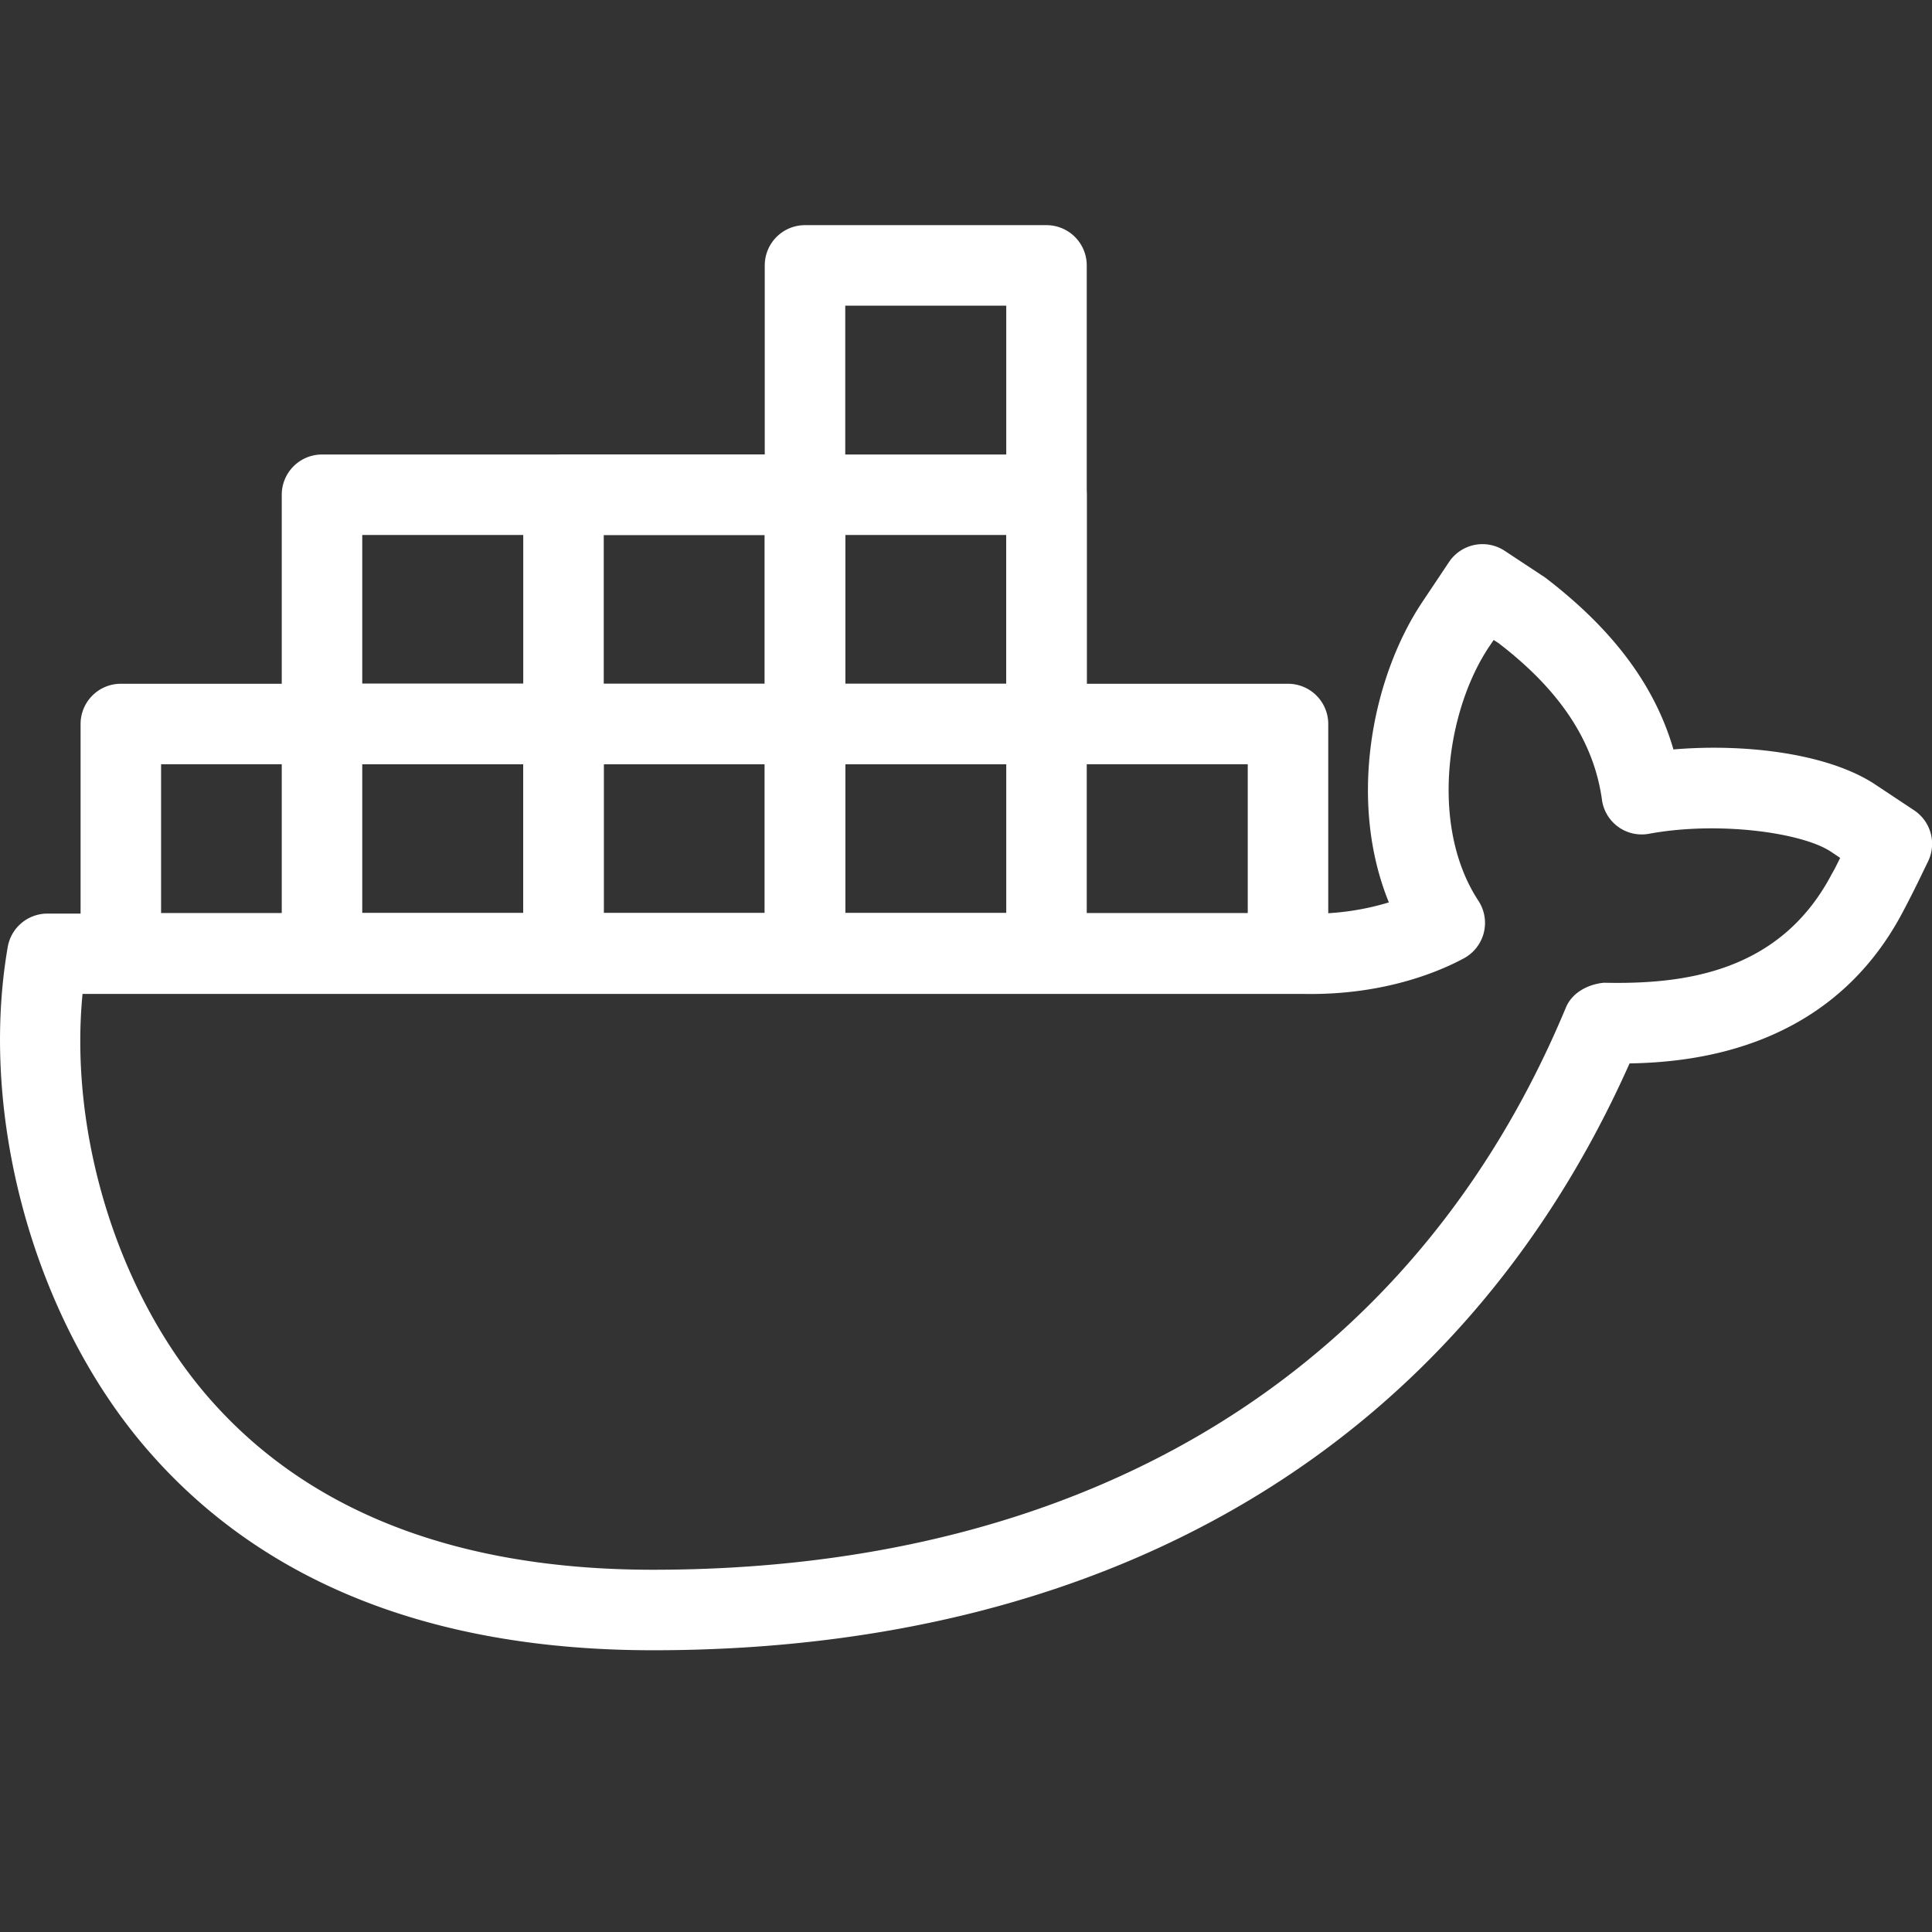
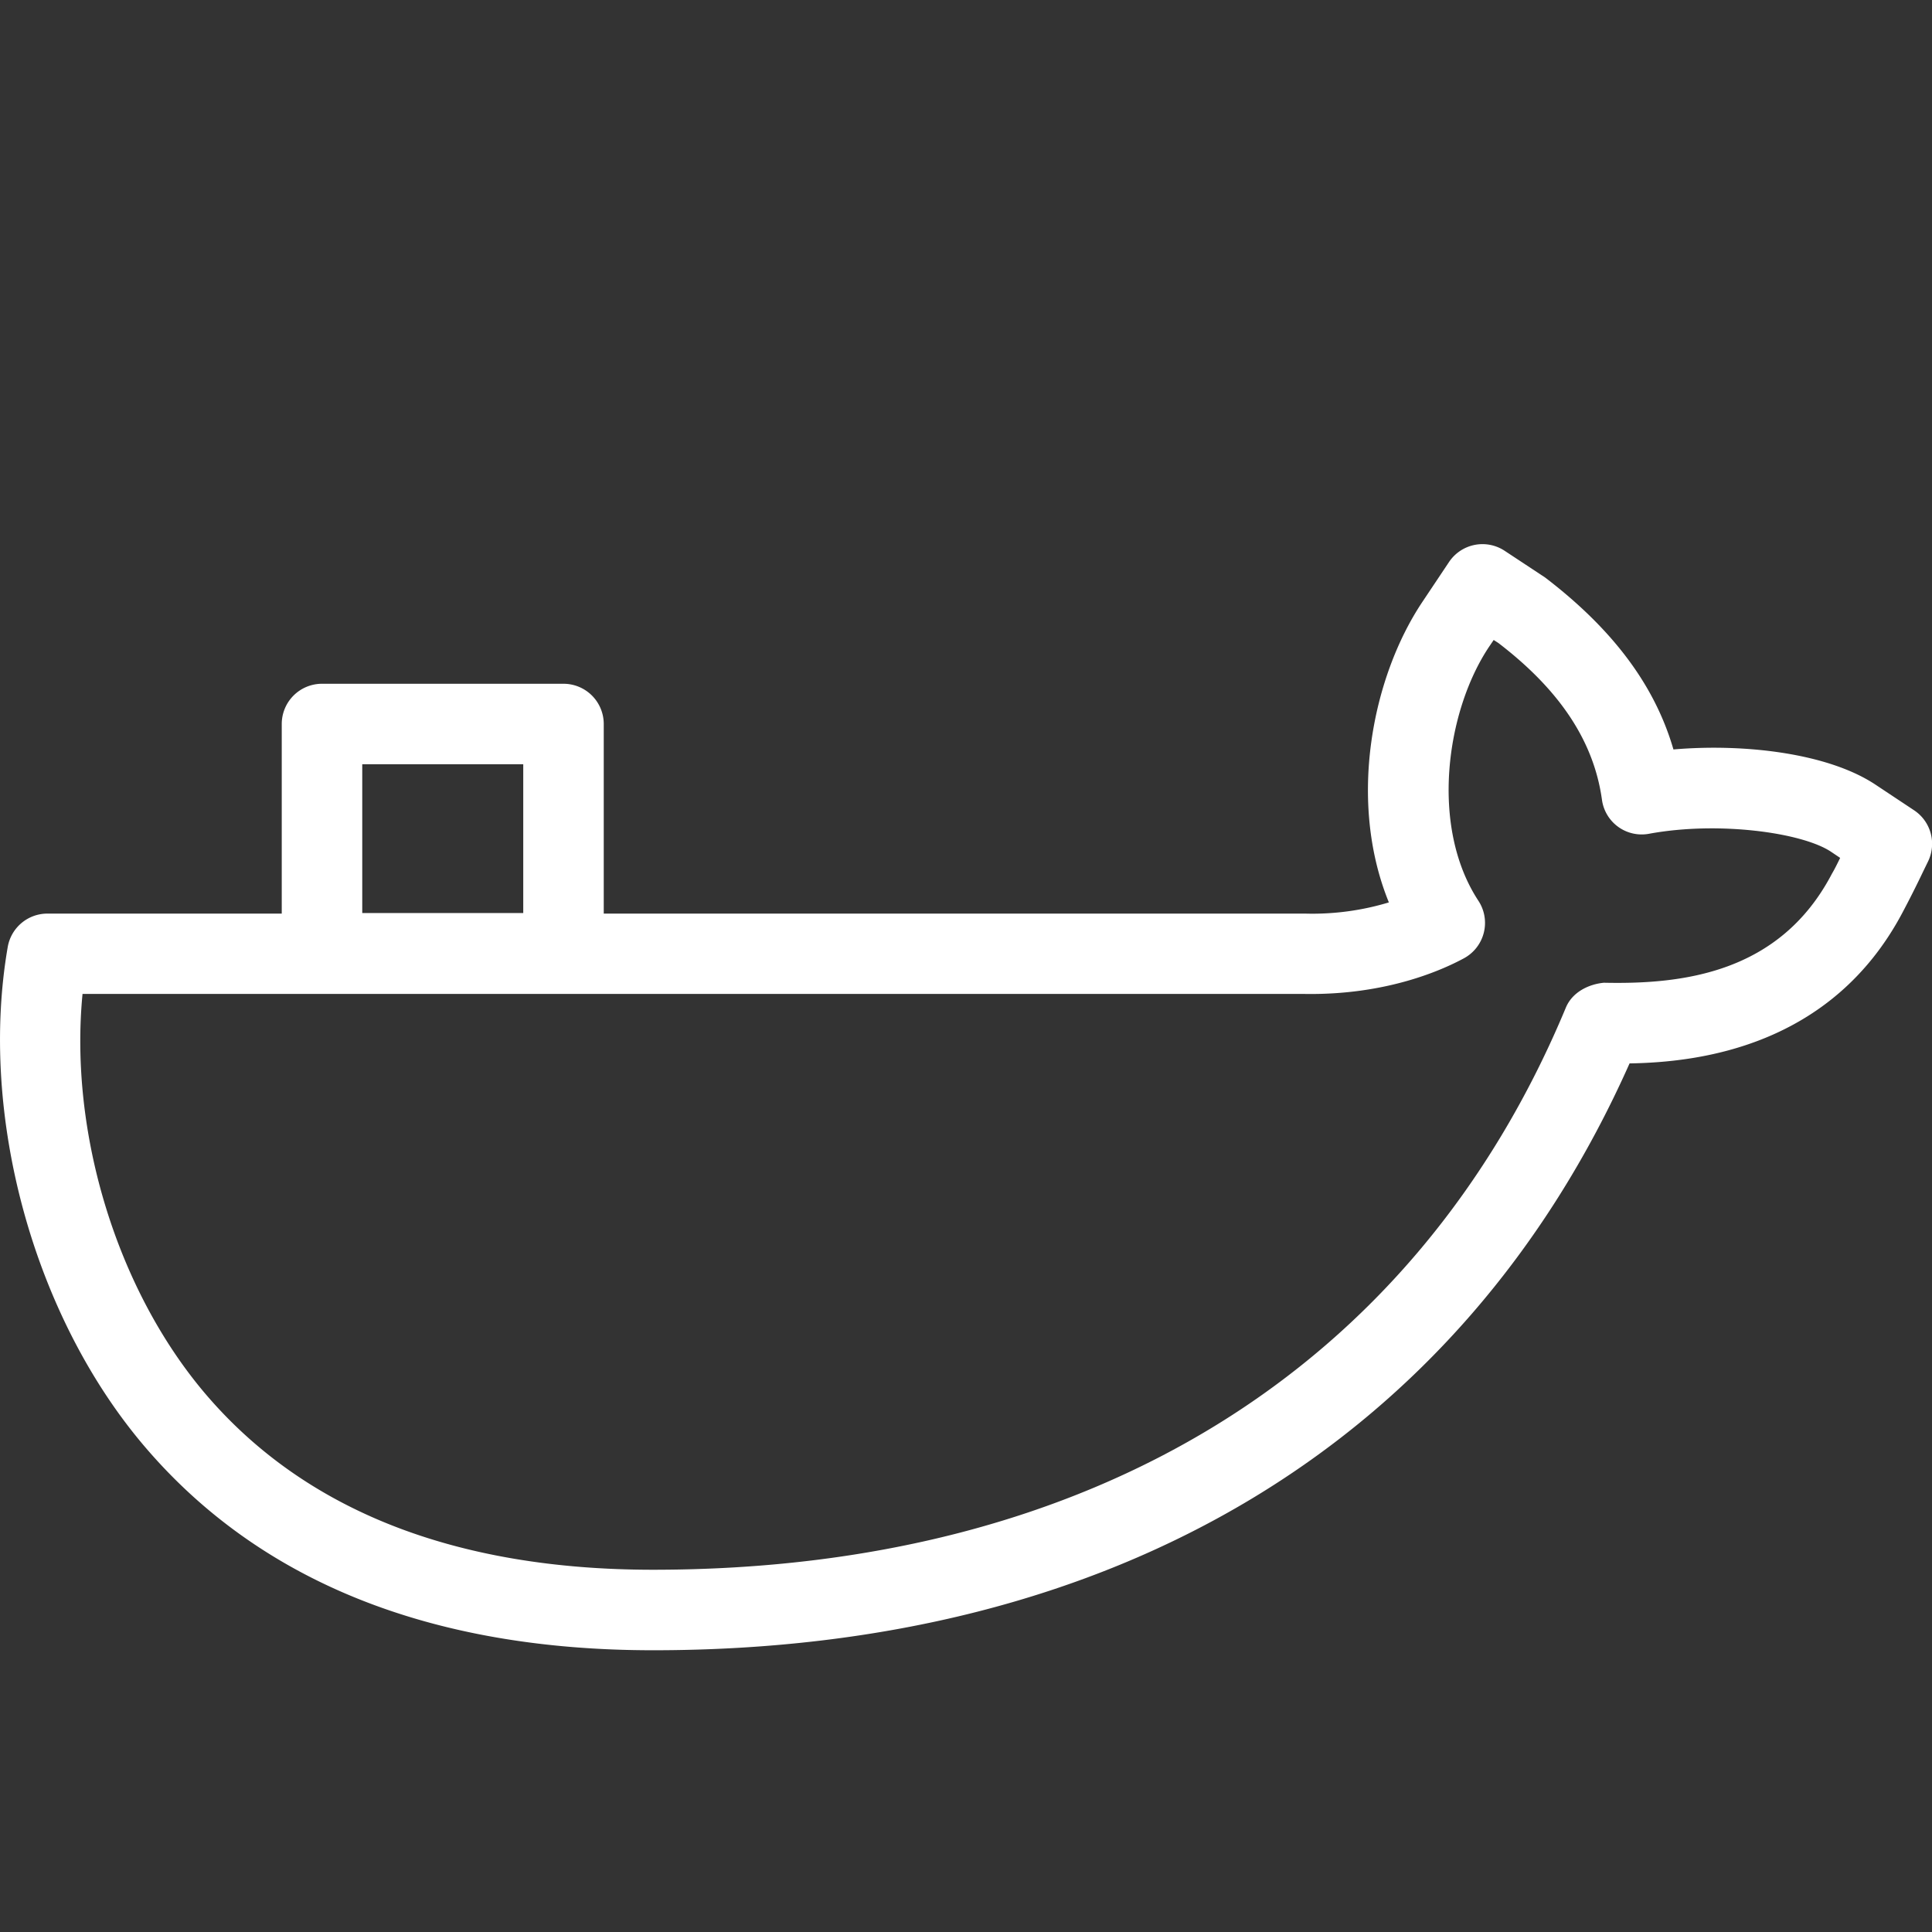
<svg xmlns="http://www.w3.org/2000/svg" viewBox="0 0 24 24" id="docker">
  <rect x="0" y="0" width="24" height="24" fill="#333333" stroke="none" />
  <path fill="#ffffff" d="M8.113 20.5c-2.764 0-4.892-.854-6.324-2.54C.415 16.342-.265 13.853.096 11.764a.5.5 0 0 1 .493-.415H16.21a3.28 3.28 0 0 0 1.043-.139c-.512-1.257-.211-2.79.413-3.728l.334-.5a.5.5 0 0 1 .691-.14l.503.332c.844.645 1.364 1.343 1.594 2.136.867-.075 1.919.042 2.514.44l.476.316a.5.5 0 0 1 .172.637l-.056.115a13.37 13.37 0 0 1-.26.517c-.882 1.667-2.529 1.861-3.391 1.875-2.094 4.705-6.388 7.29-12.13 7.29zm-7.088-8.151c-.166 1.719.423 3.666 1.525 4.964C3.785 18.764 5.656 19.5 8.113 19.5c5.437 0 9.464-2.48 11.339-6.984.079-.189.278-.289.471-.308.98.021 2.183-.118 2.83-1.347l.014-.025c.019-.032.054-.1.092-.179l-.113-.076c-.357-.238-1.396-.383-2.259-.224a.498.498 0 0 1-.587-.423c-.101-.724-.521-1.36-1.286-1.946l-.059-.038-.059.087c-.533.8-.735 2.234-.13 3.154a.5.5 0 0 1-.182.714c-.258.139-.954.46-1.984.442H1.025z" />
-   <path fill="#ffffff" d="M16 12.342H1.501a.5.5 0 0 1-.5-.5V8.994a.5.5 0 0 1 .5-.5H16a.5.5 0 0 1 .5.5v2.848a.5.5 0 0 1-.5.5zm-13.999-1H15.5V9.494H2.001v1.848z" />
-   <path fill="#ffffff" d="M13 9.494H4a.5.5 0 0 1-.5-.5V6.146a.5.5 0 0 1 .5-.5h9a.5.5 0 0 1 .5.5v2.849a.5.5 0 0 1-.5.499zm-8.5-1h8V6.646h-8v1.848z" />
-   <path fill="#ffffff" d="M13 12.342h-3a.5.5 0 0 1-.5-.5V3.297a.5.5 0 0 1 .5-.5h3a.5.5 0 0 1 .5.5v8.545a.5.5 0 0 1-.5.5zm-2.5-1h2V3.797h-2v7.545z" />
-   <path fill="#ffffff" d="M10 12.342H7a.5.5 0 0 1-.5-.5V6.146a.5.5 0 0 1 .5-.5h3a.5.5 0 0 1 .5.5v5.697a.5.5 0 0 1-.5.499zm-2.5-1h2V6.646h-2v4.696z" />
  <path fill="#ffffff" d="M7 12.342H4a.5.5 0 0 1-.5-.5V8.994a.5.5 0 0 1 .5-.5h3a.5.5 0 0 1 .5.5v2.848a.5.5 0 0 1-.5.5zm-2.5-1h2V9.494h-2v1.848z" />
</svg>